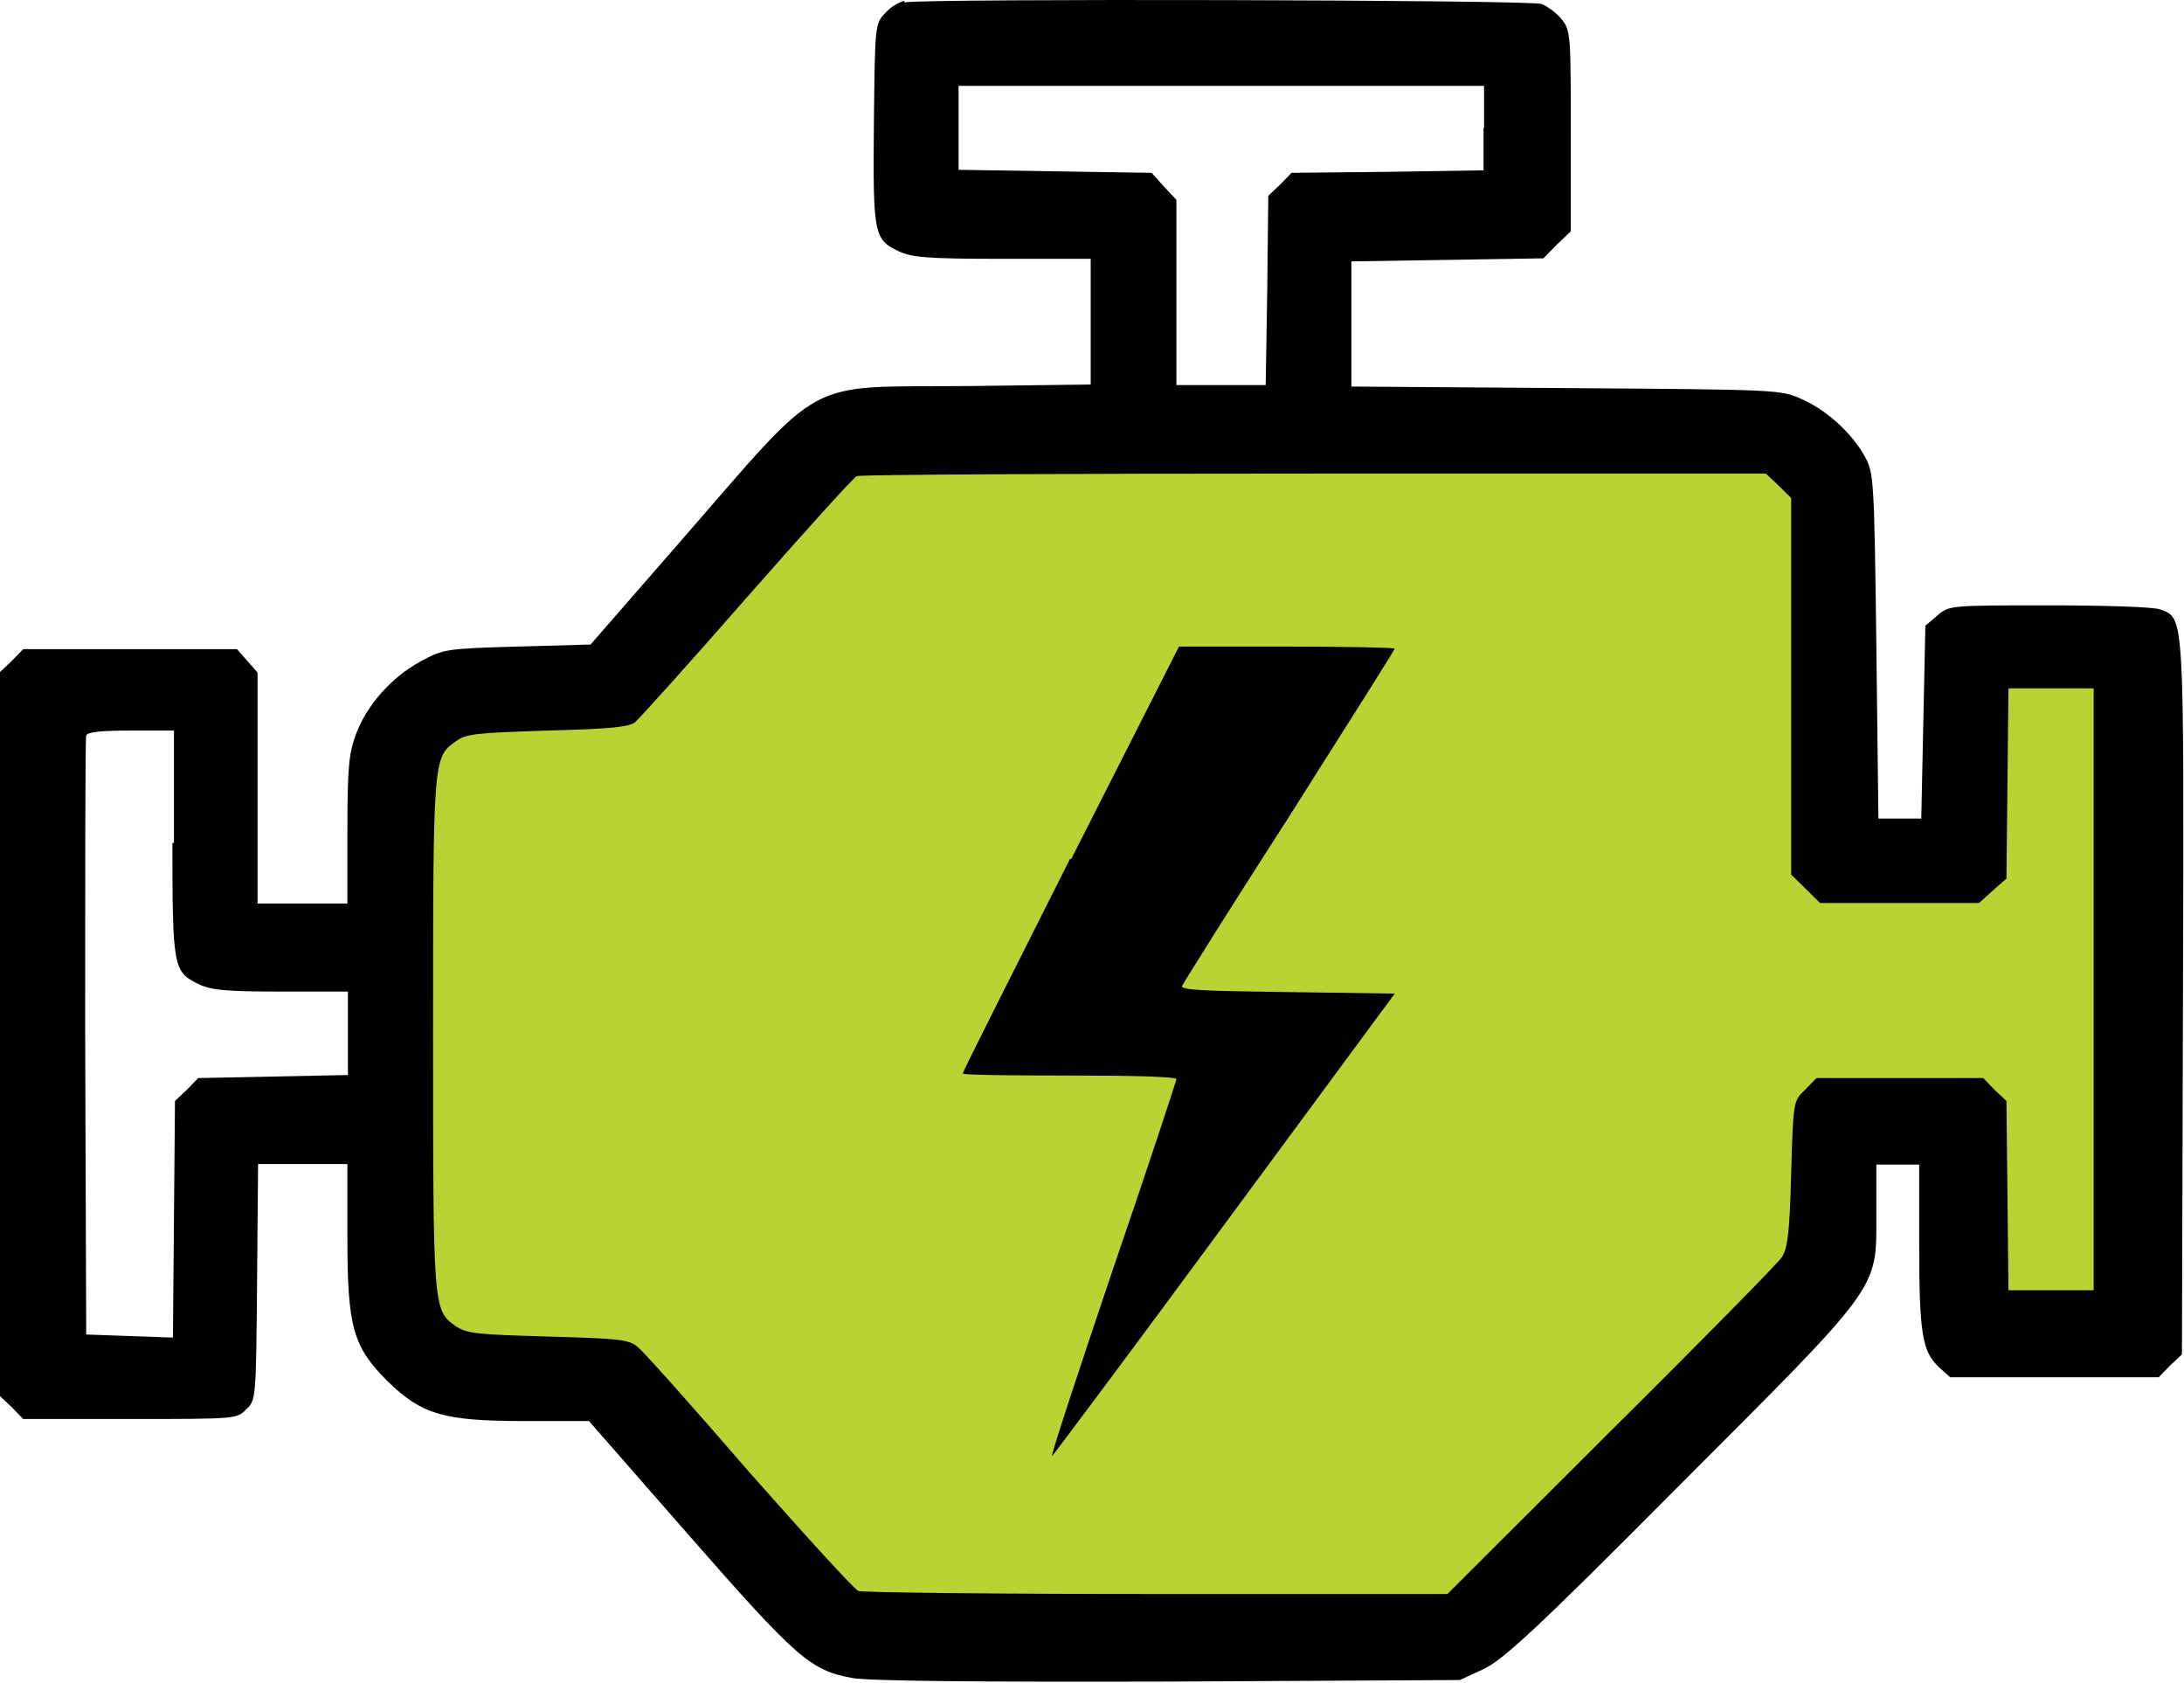
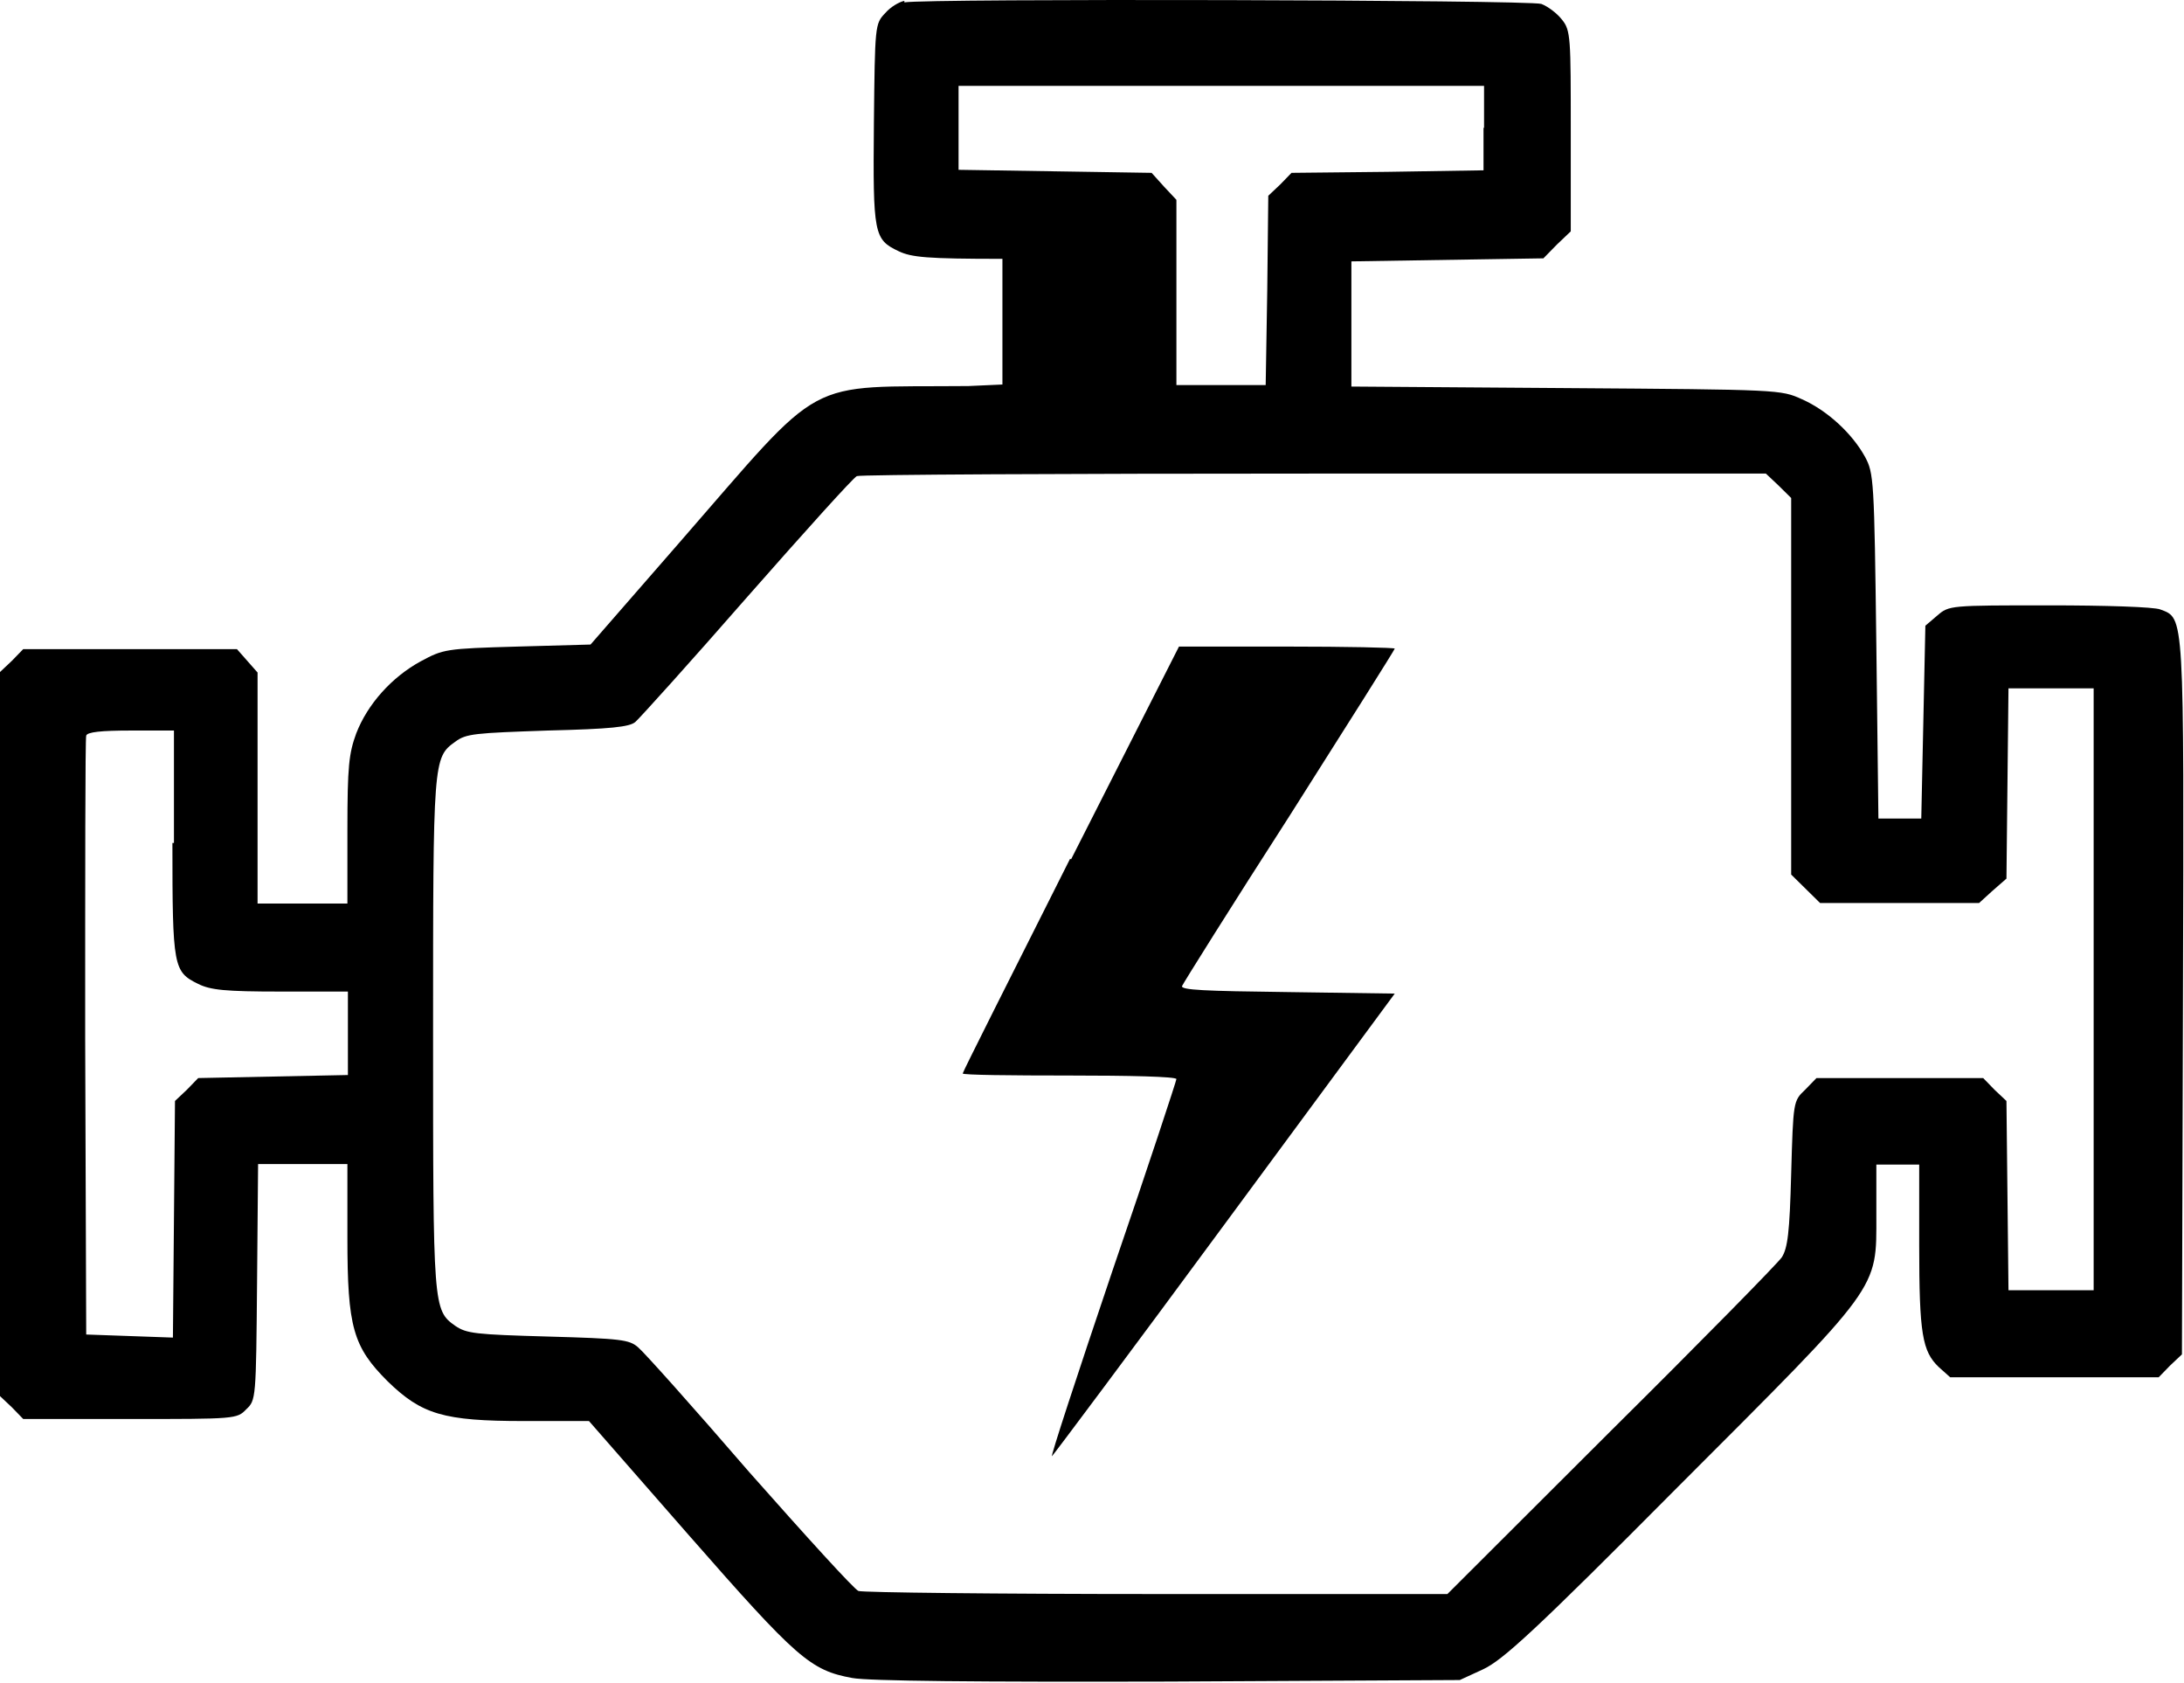
<svg xmlns="http://www.w3.org/2000/svg" fill="none" height="100%" overflow="visible" preserveAspectRatio="none" style="display: block;" viewBox="0 0 74 57" width="100%">
  <g id="Vector">
-     <path d="M14.692 23.867L20.831 23.195L28.439 14.818H60.865L61.722 16.214L62.369 28.917L66.549 29.124L66.794 21.885L72.321 21.971V44.775L66.987 45.24L66.322 38.587L62.509 38.208L62.037 41.862L50.126 54.823L28.788 55.392L20.796 47.119L13.747 45.619V25.729L14.692 23.867Z" fill="#B7D434" />
-     <path d="M5.842 28.555C5.842 32.778 5.877 32.916 6.716 33.33C7.136 33.536 7.626 33.588 9.515 33.588H11.788V36.415L6.716 36.518L6.331 36.915L5.929 37.294L5.859 45.309L2.921 45.205L2.886 35.157C2.886 29.624 2.886 25.022 2.921 24.918C2.956 24.798 3.411 24.746 4.442 24.746H5.894V28.555H5.842ZM60.69 16.869V29.624L61.67 30.589H67.056L67.511 30.175L67.984 29.762L68.053 23.316H70.939V43.706H68.053L67.984 37.294L67.581 36.915L67.196 36.518H61.547L61.162 36.915C60.76 37.294 60.76 37.311 60.69 39.759C60.638 41.775 60.568 42.275 60.375 42.586C60.253 42.775 57.647 45.429 54.586 48.463L49.042 53.996H39.178C33.756 53.996 29.226 53.944 29.086 53.892C28.946 53.841 27.302 52.031 25.395 49.876C23.506 47.687 21.81 45.791 21.618 45.636C21.32 45.378 21.04 45.343 18.574 45.274C16.091 45.205 15.811 45.171 15.426 44.912C14.674 44.378 14.674 44.292 14.674 35.019C14.674 25.746 14.674 25.66 15.426 25.125C15.793 24.849 16.091 24.832 18.557 24.746C20.691 24.694 21.338 24.625 21.53 24.453C21.67 24.332 23.384 22.436 25.326 20.213C27.267 18.007 28.928 16.163 29.033 16.128C29.121 16.076 36.099 16.042 44.512 16.042H59.833L60.253 16.438L60.69 16.869ZM50.266 4.338V5.769L47.013 5.821L43.76 5.855L43.375 6.252L42.973 6.631L42.938 9.837L42.885 13.043H39.86V6.769L39.44 6.321L39.02 5.855L32.479 5.752V2.908H50.284V4.321L50.266 4.338ZM30.642 0.029C30.468 0.064 30.17 0.236 29.995 0.443C29.645 0.805 29.645 0.857 29.61 4.183C29.576 7.941 29.61 8.113 30.45 8.51C30.887 8.716 31.395 8.768 33.965 8.768H36.956V13.025L32.811 13.077C27.127 13.129 28.036 12.629 22.999 18.403L20.009 21.833L17.525 21.902C15.094 21.971 15.024 21.988 14.254 22.402C13.275 22.936 12.453 23.85 12.068 24.849C11.823 25.522 11.771 25.953 11.771 28.107V30.606H8.727V22.781L8.028 21.988H0.787L0.402 22.385L0 22.764V47.291L0.402 47.67L0.787 48.067H4.407C7.975 48.067 8.028 48.067 8.343 47.739C8.675 47.429 8.675 47.377 8.71 43.43L8.745 39.431H11.771V41.931C11.771 44.964 11.963 45.619 13.135 46.791C14.289 47.911 15.024 48.136 17.752 48.136H19.956L23.349 52.014C27.005 56.185 27.459 56.581 28.876 56.84C29.418 56.943 33.108 56.978 39.58 56.961L49.462 56.909L50.249 56.547C50.913 56.236 51.98 55.271 56.842 50.376C63.768 43.447 63.576 43.723 63.576 41.155V39.449H65.028V42.189C65.028 45.188 65.133 45.774 65.692 46.309L66.077 46.653H73.143L73.528 46.257L73.93 45.878L73.965 33.83C74 20.678 74.017 20.954 73.195 20.644C72.986 20.558 71.324 20.506 69.435 20.506C66.06 20.506 66.042 20.506 65.64 20.851L65.237 21.195L65.098 27.728H63.646L63.576 21.885C63.506 16.231 63.489 16.025 63.191 15.473C62.754 14.68 61.914 13.905 61.057 13.525C60.34 13.198 60.305 13.198 53.065 13.146L45.789 13.094V8.854L52.295 8.751L52.75 8.286L53.222 7.837V4.442C53.222 1.288 53.222 1.029 52.925 0.667C52.767 0.46 52.452 0.219 52.225 0.133C51.823 -0.005 31.36 -0.057 30.642 0.081" fill="black" />
+     <path d="M5.842 28.555C5.842 32.778 5.877 32.916 6.716 33.33C7.136 33.536 7.626 33.588 9.515 33.588H11.788V36.415L6.716 36.518L6.331 36.915L5.929 37.294L5.859 45.309L2.921 45.205L2.886 35.157C2.886 29.624 2.886 25.022 2.921 24.918C2.956 24.798 3.411 24.746 4.442 24.746H5.894V28.555H5.842ZM60.69 16.869V29.624L61.67 30.589H67.056L67.511 30.175L67.984 29.762L68.053 23.316H70.939V43.706H68.053L67.984 37.294L67.581 36.915L67.196 36.518H61.547L61.162 36.915C60.76 37.294 60.76 37.311 60.69 39.759C60.638 41.775 60.568 42.275 60.375 42.586C60.253 42.775 57.647 45.429 54.586 48.463L49.042 53.996H39.178C33.756 53.996 29.226 53.944 29.086 53.892C28.946 53.841 27.302 52.031 25.395 49.876C23.506 47.687 21.81 45.791 21.618 45.636C21.32 45.378 21.04 45.343 18.574 45.274C16.091 45.205 15.811 45.171 15.426 44.912C14.674 44.378 14.674 44.292 14.674 35.019C14.674 25.746 14.674 25.66 15.426 25.125C15.793 24.849 16.091 24.832 18.557 24.746C20.691 24.694 21.338 24.625 21.53 24.453C21.67 24.332 23.384 22.436 25.326 20.213C27.267 18.007 28.928 16.163 29.033 16.128C29.121 16.076 36.099 16.042 44.512 16.042H59.833L60.253 16.438L60.69 16.869ZM50.266 4.338V5.769L47.013 5.821L43.76 5.855L43.375 6.252L42.973 6.631L42.938 9.837L42.885 13.043H39.86V6.769L39.44 6.321L39.02 5.855L32.479 5.752V2.908H50.284V4.321L50.266 4.338ZM30.642 0.029C30.468 0.064 30.17 0.236 29.995 0.443C29.645 0.805 29.645 0.857 29.61 4.183C29.576 7.941 29.61 8.113 30.45 8.51C30.887 8.716 31.395 8.768 33.965 8.768V13.025L32.811 13.077C27.127 13.129 28.036 12.629 22.999 18.403L20.009 21.833L17.525 21.902C15.094 21.971 15.024 21.988 14.254 22.402C13.275 22.936 12.453 23.85 12.068 24.849C11.823 25.522 11.771 25.953 11.771 28.107V30.606H8.727V22.781L8.028 21.988H0.787L0.402 22.385L0 22.764V47.291L0.402 47.67L0.787 48.067H4.407C7.975 48.067 8.028 48.067 8.343 47.739C8.675 47.429 8.675 47.377 8.71 43.43L8.745 39.431H11.771V41.931C11.771 44.964 11.963 45.619 13.135 46.791C14.289 47.911 15.024 48.136 17.752 48.136H19.956L23.349 52.014C27.005 56.185 27.459 56.581 28.876 56.84C29.418 56.943 33.108 56.978 39.58 56.961L49.462 56.909L50.249 56.547C50.913 56.236 51.98 55.271 56.842 50.376C63.768 43.447 63.576 43.723 63.576 41.155V39.449H65.028V42.189C65.028 45.188 65.133 45.774 65.692 46.309L66.077 46.653H73.143L73.528 46.257L73.93 45.878L73.965 33.83C74 20.678 74.017 20.954 73.195 20.644C72.986 20.558 71.324 20.506 69.435 20.506C66.06 20.506 66.042 20.506 65.64 20.851L65.237 21.195L65.098 27.728H63.646L63.576 21.885C63.506 16.231 63.489 16.025 63.191 15.473C62.754 14.68 61.914 13.905 61.057 13.525C60.34 13.198 60.305 13.198 53.065 13.146L45.789 13.094V8.854L52.295 8.751L52.75 8.286L53.222 7.837V4.442C53.222 1.288 53.222 1.029 52.925 0.667C52.767 0.46 52.452 0.219 52.225 0.133C51.823 -0.005 31.36 -0.057 30.642 0.081" fill="black" />
    <path d="M36.257 29.09C34.263 33.054 32.619 36.312 32.619 36.363C32.619 36.415 34.245 36.432 36.239 36.432C38.233 36.432 39.86 36.467 39.86 36.553C39.86 36.605 38.898 39.535 37.691 43.051C36.502 46.567 35.575 49.394 35.645 49.325C35.715 49.256 38.373 45.705 41.521 41.431L47.258 33.657L43.62 33.605C40.804 33.571 39.999 33.536 40.052 33.399C40.087 33.312 41.714 30.71 43.69 27.642C45.649 24.556 47.258 22.006 47.258 21.971C47.258 21.937 45.614 21.902 43.602 21.902H39.947L36.292 29.107L36.257 29.09Z" fill="black" />
  </g>
</svg>